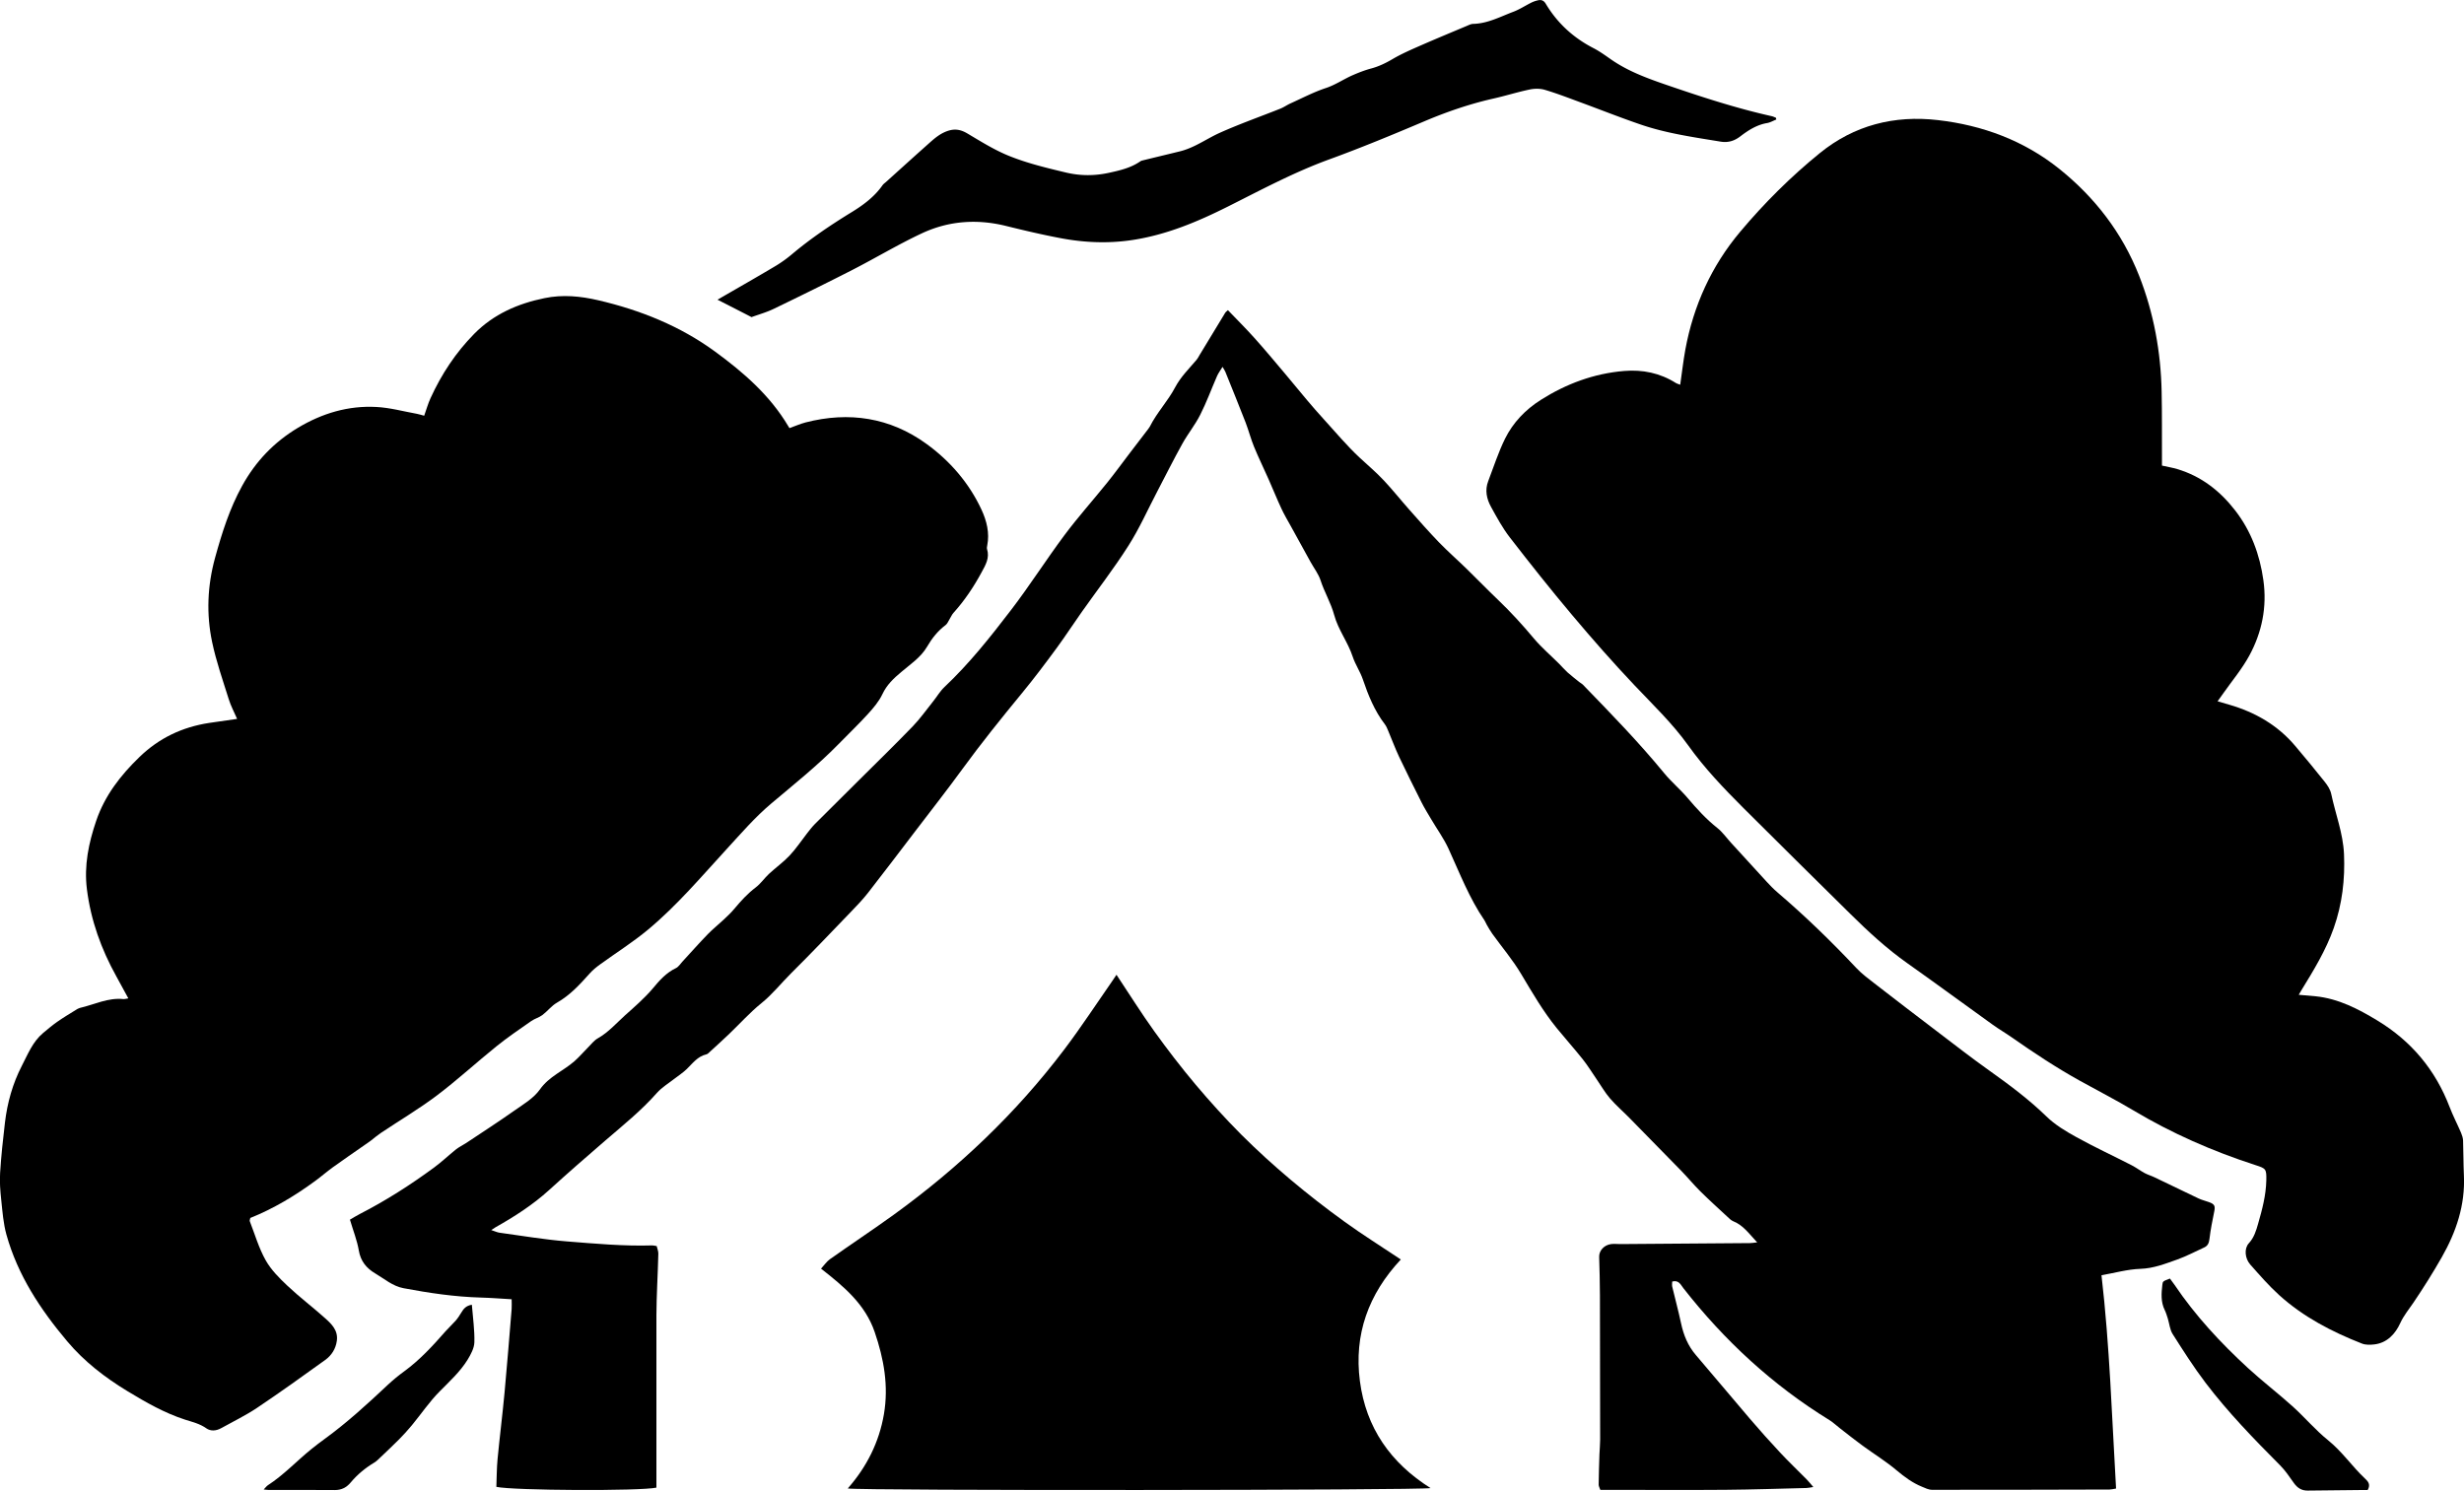
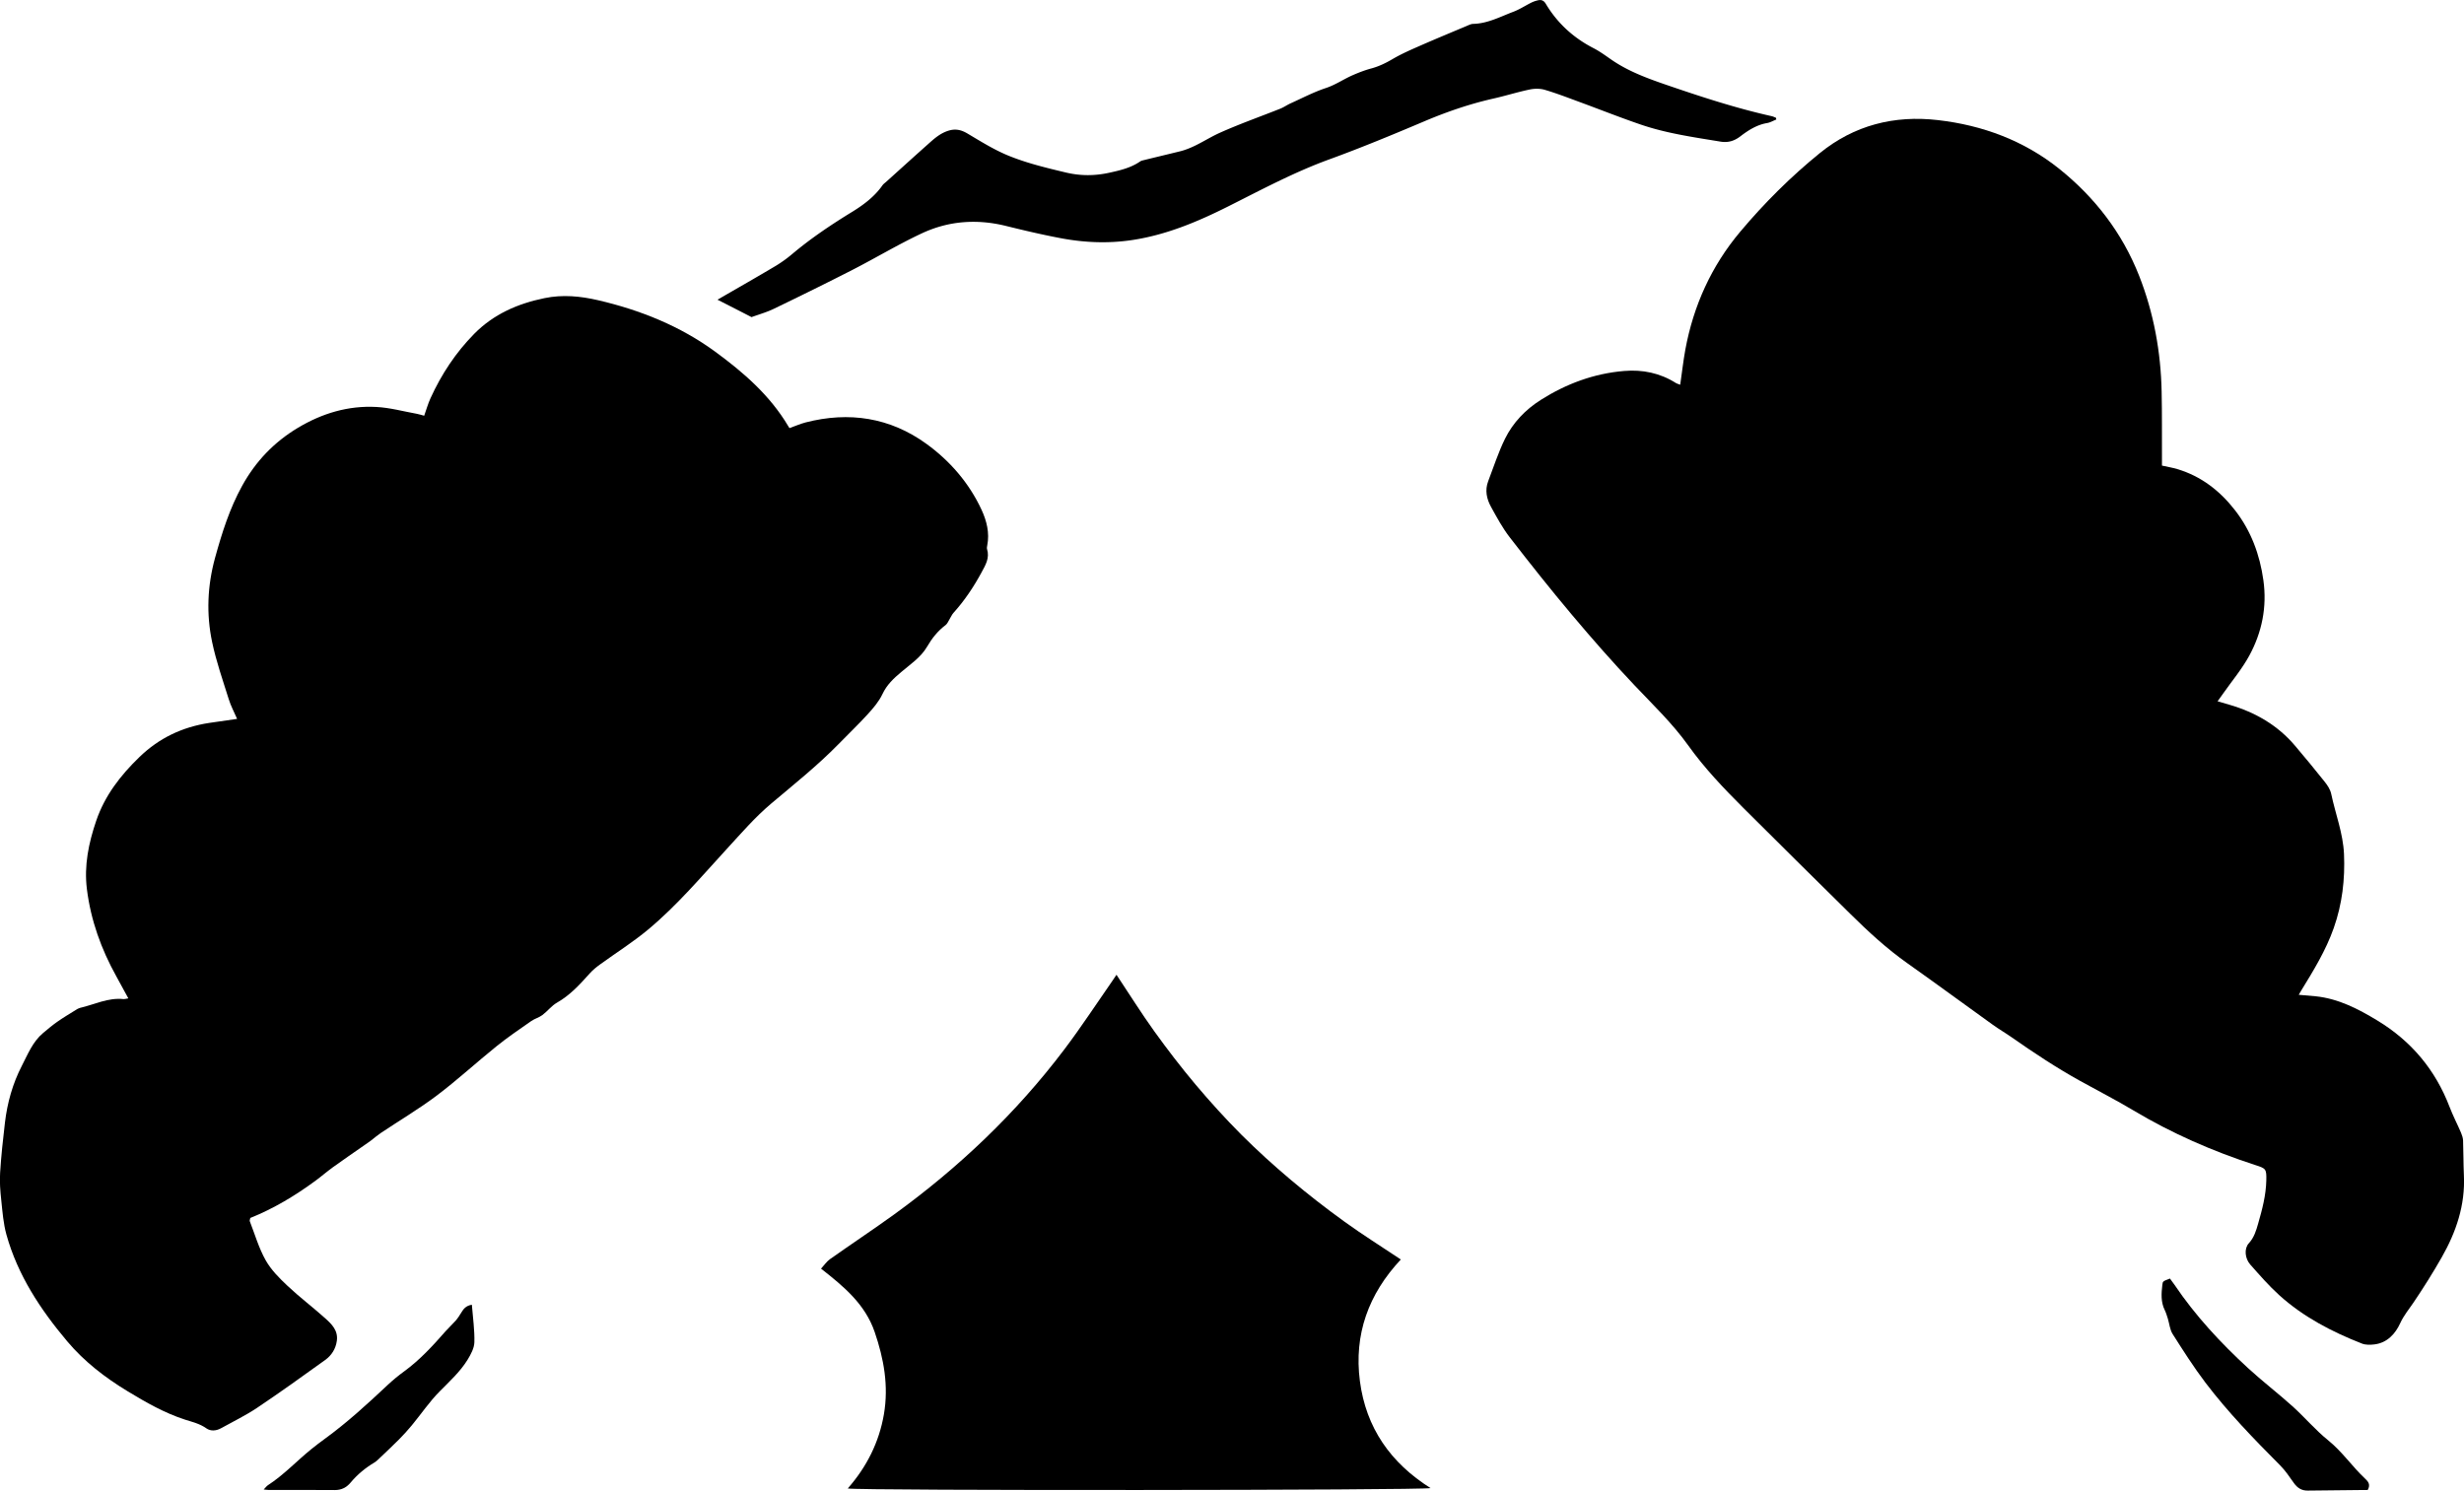
<svg xmlns="http://www.w3.org/2000/svg" data-bbox="-0.019 0.01 449.686 272.051" viewBox="0 0 449.66 272.05" data-type="shape">
  <g>
    <path d="M306.62 70.25c.33-2.26.56-4.36.94-6.44 1.48-8.03 4.77-15.28 10.01-21.51 4.39-5.23 9.24-10.06 14.55-14.37 6.26-5.08 13.55-6.93 21.53-6.01 8.18.94 15.72 3.75 22.14 8.89 6.5 5.21 11.5 11.68 14.59 19.54 2.67 6.8 3.95 13.86 4.1 21.13.09 4.14.04 8.27.06 12.41v1.09c.95.21 1.88.37 2.77.63 4.4 1.3 7.85 4.01 10.6 7.57 2.89 3.73 4.49 8.06 5.14 12.74.68 4.87-.26 9.48-2.57 13.74-1.32 2.43-3.14 4.59-4.74 6.87-.31.44-.63.88-1.05 1.47.82.24 1.49.44 2.16.63 4.71 1.37 8.81 3.73 12 7.51 1.83 2.17 3.65 4.35 5.41 6.58.51.64 1.01 1.41 1.17 2.2.77 3.65 2.16 7.17 2.33 10.95.2 4.62-.32 9.12-1.87 13.51-1.44 4.09-3.68 7.74-5.93 11.4-.14.23-.27.46-.46.79 1.13.1 2.11.17 3.09.27 4.16.43 7.77 2.31 11.27 4.43 6.17 3.74 10.57 8.98 13.16 15.75.61 1.6 1.41 3.13 2.09 4.71.19.45.36.96.38 1.44.08 2.11.05 4.23.15 6.34.26 5.43-1.41 10.35-4.05 14.98-1.6 2.81-3.33 5.56-5.14 8.24-.84 1.25-1.78 2.35-2.44 3.79-.86 1.89-2.36 3.59-4.72 3.86-.75.09-1.6.11-2.27-.16-5.48-2.15-10.68-4.85-15.08-8.83-1.9-1.72-3.59-3.67-5.29-5.59-.97-1.1-1.15-2.91-.26-3.88.97-1.06 1.34-2.32 1.7-3.59.74-2.57 1.43-5.17 1.49-7.87.05-2.13-.07-2.19-2.02-2.82-7.78-2.52-15.22-5.78-22.25-9.98-3.16-1.89-6.44-3.56-9.66-5.35-4.35-2.41-8.48-5.14-12.55-7.99-1.14-.8-2.36-1.5-3.49-2.32-5.17-3.71-10.29-7.48-15.48-11.15-3.8-2.68-7.2-5.82-10.49-9.07-6.51-6.43-13.02-12.85-19.49-19.31-3.59-3.59-7.1-7.26-10.07-11.42-2.86-4-6.42-7.4-9.79-10.96-3.95-4.17-7.75-8.5-11.45-12.9-3.88-4.61-7.63-9.34-11.32-14.11-1.32-1.71-2.37-3.65-3.42-5.56-.8-1.45-1.15-3.04-.52-4.69 1-2.6 1.85-5.28 3.08-7.77 1.46-2.94 3.71-5.29 6.52-7.07 4.66-2.95 9.7-4.82 15.21-5.28 3.37-.28 6.57.37 9.46 2.21.18.11.4.16.76.3Z" />
    <path d="M23.41 182.2c-.8-1.46-1.48-2.73-2.17-3.98-2.77-4.98-4.67-10.25-5.38-15.93-.54-4.32.32-8.44 1.7-12.49 1.57-4.6 4.43-8.29 7.9-11.64 3.59-3.47 7.82-5.46 12.69-6.21 1.64-.25 3.29-.48 5.12-.74-.55-1.27-1.16-2.4-1.53-3.61-1.08-3.45-2.29-6.89-3.03-10.42-1.08-5.13-.86-10.29.54-15.38 1.25-4.53 2.65-8.98 4.94-13.13 2.46-4.46 5.81-7.97 10.18-10.59 4.43-2.65 9.19-4.08 14.33-3.8 2.48.13 4.93.81 7.38 1.25.43.08.84.22 1.33.35.4-1.13.7-2.2 1.16-3.21 1.99-4.36 4.6-8.32 7.97-11.74 3.53-3.58 7.93-5.51 12.81-6.51 3.33-.69 6.58-.37 9.81.38 7.7 1.79 14.95 4.7 21.36 9.39 5.16 3.78 9.98 7.96 13.31 13.56.09.15.18.29.24.39 1.07-.38 1.99-.79 2.95-1.04 7.92-2.04 15.4-.89 22 3.88 4.31 3.11 7.84 7.17 10.11 12.08.92 1.99 1.49 4.2 1.03 6.5-.04.22-.09.47-.03.67.5 1.62-.28 2.9-1 4.23-1.44 2.66-3.1 5.15-5.13 7.4-.29.32-.46.75-.7 1.13-.24.37-.4.85-.74 1.1-1.42 1.06-2.49 2.42-3.36 3.92-1.16 1.99-3.06 3.22-4.75 4.66-1.37 1.15-2.62 2.32-3.42 4.03-.63 1.34-1.65 2.53-2.66 3.64-1.72 1.89-3.58 3.66-5.37 5.5-3.83 3.91-8.11 7.32-12.28 10.84-2.97 2.51-5.46 5.41-8.07 8.25-4.64 5.05-9.08 10.32-14.36 14.72-2.77 2.31-5.86 4.25-8.79 6.38-.67.49-1.33 1.02-1.88 1.64-1.79 2-3.58 3.97-5.97 5.33-.99.56-1.73 1.56-2.66 2.26-.61.46-1.41.66-2.04 1.1-2.14 1.5-4.32 2.97-6.35 4.61-3.65 2.94-7.1 6.12-10.83 8.94-3.28 2.48-6.84 4.58-10.26 6.87-.64.43-1.23.94-1.84 1.41-.35.27-.72.51-1.09.77-1.96 1.37-3.94 2.72-5.88 4.12-1.08.78-2.09 1.67-3.17 2.46-3.7 2.71-7.62 5.07-11.85 6.76-.05.27-.15.46-.1.59.93 2.39 1.65 4.91 2.9 7.13.99 1.76 2.51 3.28 4.01 4.69 2.19 2.06 4.6 3.88 6.84 5.89 1.2 1.07 2.4 2.24 2.14 4.12-.2 1.47-.96 2.66-2.11 3.49-4.11 2.97-8.24 5.92-12.45 8.75-2.08 1.39-4.36 2.49-6.55 3.71-.9.5-1.91.59-2.72.02-1.18-.84-2.53-1.15-3.85-1.57-3.75-1.21-7.14-3.15-10.49-5.18-4.13-2.5-7.94-5.44-11.04-9.13-4.88-5.79-9.03-12.07-11.09-19.47-.56-2.02-.72-4.17-.94-6.27-.18-1.66-.32-3.35-.21-5.01.19-3.06.52-6.11.88-9.15.43-3.63 1.4-7.11 3.08-10.37 1.1-2.12 1.97-4.39 3.88-5.99.85-.71 1.7-1.43 2.6-2.06 1.09-.76 2.24-1.45 3.37-2.15.23-.15.48-.3.74-.37 2.65-.61 5.15-1.92 7.98-1.61.16.02.33-.05.84-.13Z" />
-     <path d="M223.11 66.95c-.42.69-.78 1.16-1.01 1.69-1.03 2.36-1.91 4.78-3.07 7.07-.92 1.83-2.25 3.46-3.25 5.26-1.6 2.88-3.07 5.83-4.6 8.75-1.73 3.31-3.26 6.76-5.26 9.9-2.63 4.14-5.65 8.03-8.49 12.05-1.55 2.19-3 4.44-4.59 6.6-2.05 2.79-4.13 5.56-6.33 8.23-3.76 4.57-7.47 9.18-10.96 13.97-2.76 3.79-5.66 7.48-8.5 11.21-2.88 3.78-5.75 7.56-8.67 11.31-.93 1.19-1.98 2.28-3.02 3.36-3.64 3.78-7.26 7.59-10.99 11.29-1.81 1.8-3.39 3.82-5.41 5.45-2.12 1.71-3.96 3.78-5.94 5.67-1.13 1.08-2.29 2.13-3.45 3.19-.2.19-.42.44-.67.49-1.59.37-2.48 1.62-3.56 2.67-.67.66-1.48 1.17-2.22 1.75-1.1.86-2.34 1.6-3.25 2.63-2.83 3.21-6.14 5.87-9.36 8.64-3.47 2.99-6.93 6.01-10.32 9.09-2.96 2.69-6.3 4.83-9.76 6.78-.19.11-.36.23-.78.51.63.2 1.06.42 1.5.48 4.1.56 8.19 1.26 12.3 1.59 5.18.41 10.37.89 15.58.73.22 0 .44.06.81.12.1.45.31.92.3 1.39-.04 1.94-.14 3.89-.21 5.83-.06 1.79-.14 3.58-.14 5.37-.01 9.85 0 19.7 0 29.55v1.95c-2.97.65-26.06.54-29.21-.14.07-1.67.06-3.37.22-5.06.39-4.06.9-8.12 1.28-12.18.47-5.07.87-10.14 1.29-15.22.04-.54 0-1.09 0-1.78-1.94-.11-3.76-.26-5.59-.31-4.77-.13-9.47-.83-14.14-1.71-1.99-.37-3.49-1.71-5.17-2.7-1.59-.94-2.66-2.22-2.99-4.18-.31-1.84-1.03-3.62-1.62-5.63.52-.3 1.17-.71 1.85-1.06 4.74-2.43 9.21-5.3 13.5-8.45 1.39-1.02 2.65-2.23 4-3.31.56-.45 1.23-.75 1.83-1.15 2.92-1.95 5.88-3.85 8.75-5.88 1.68-1.18 3.6-2.3 4.74-3.92 1.68-2.38 4.27-3.37 6.3-5.15.91-.8 1.7-1.74 2.56-2.6.55-.55 1.05-1.21 1.71-1.58 1.93-1.09 3.36-2.74 4.96-4.19.87-.79 1.76-1.54 2.61-2.36.84-.81 1.69-1.63 2.44-2.53 1.22-1.47 2.46-2.88 4.24-3.73.47-.22.79-.76 1.16-1.16 1.55-1.68 3.07-3.4 4.66-5.04.89-.92 1.91-1.72 2.84-2.6.69-.65 1.39-1.29 1.99-2.02 1.19-1.42 2.41-2.77 3.9-3.9.92-.69 1.59-1.7 2.44-2.49 1.23-1.14 2.61-2.12 3.75-3.33 1.18-1.25 2.14-2.71 3.2-4.07.45-.57.89-1.15 1.4-1.67 2.68-2.69 5.38-5.35 8.07-8.03 3.28-3.26 6.59-6.49 9.81-9.82 1.35-1.4 2.48-3.01 3.7-4.53.7-.87 1.27-1.87 2.07-2.63 4.54-4.28 8.4-9.15 12.17-14.08 3.4-4.44 6.4-9.17 9.74-13.65 2.47-3.31 5.24-6.4 7.83-9.62 1.4-1.74 2.71-3.55 4.06-5.32l3.42-4.47c.1-.13.2-.27.28-.42 1.27-2.54 3.27-4.62 4.58-7.1 1.04-1.98 2.57-3.45 3.96-5.1.21-.25.36-.56.53-.85 1.56-2.58 3.13-5.16 4.69-7.73.08-.13.23-.22.48-.46 1.63 1.7 3.28 3.34 4.83 5.07 1.86 2.07 3.64 4.21 5.44 6.34 1.4 1.66 2.77 3.35 4.17 5.01 1.01 1.19 2.03 2.38 3.09 3.53 2.14 2.34 4.16 4.78 6.51 6.97 1.49 1.39 3.08 2.72 4.47 4.22 1.6 1.71 3.06 3.55 4.62 5.31 1.77 2 3.54 4.01 5.39 5.93 1.63 1.68 3.4 3.23 5.08 4.87 1.91 1.86 3.75 3.77 5.68 5.61 2.34 2.23 4.5 4.61 6.58 7.09 1.39 1.65 3.06 3.07 4.59 4.6.51.51.98 1.07 1.52 1.56.7.62 1.44 1.19 2.17 1.78.22.17.48.3.67.5 5.09 5.25 10.19 10.49 14.83 16.15 1.31 1.59 2.92 2.93 4.26 4.51 1.67 1.97 3.38 3.85 5.41 5.46.95.75 1.67 1.79 2.5 2.7 2.18 2.39 4.36 4.79 6.56 7.17.61.66 1.23 1.3 1.91 1.88 5.07 4.33 9.84 8.96 14.41 13.82.99 1.05 2.16 1.92 3.31 2.81 3.8 2.95 7.62 5.87 11.45 8.78 3.15 2.4 6.28 4.83 9.51 7.13 3.64 2.59 7.2 5.24 10.42 8.37 1.57 1.53 3.54 2.71 5.48 3.78 3.28 1.81 6.68 3.39 10.02 5.1.84.43 1.6 1.01 2.43 1.46.58.31 1.23.49 1.82.78 2.68 1.28 5.34 2.58 8.02 3.85.6.28 1.26.43 1.88.66 1.04.37 1.18.71.96 1.75-.34 1.64-.66 3.28-.86 4.94-.09.75-.29 1.28-.97 1.59-1.63.74-3.21 1.59-4.89 2.19-2.18.77-4.32 1.63-6.75 1.71-2.36.08-4.7.75-7.1 1.17 1.5 12.9 1.9 25.9 2.66 38.93-.55.09-.87.18-1.19.18-10.8.03-21.6.06-32.4.05-.62 0-1.25-.32-1.85-.57-1.71-.7-3.16-1.77-4.59-2.97-1.95-1.65-4.15-3-6.22-4.51-1.39-1.02-2.74-2.09-4.1-3.15-.66-.51-1.27-1.09-1.97-1.53-10.37-6.38-19.15-14.5-26.64-24.07-.49-.63-.85-1.54-2.04-1.21 0 .29-.06.61 0 .91.53 2.23 1.13 4.44 1.61 6.68.46 2.18 1.26 4.14 2.73 5.85 3.32 3.86 6.56 7.78 9.87 11.64 1.78 2.08 3.61 4.13 5.48 6.13 1.56 1.67 3.22 3.25 4.83 4.88.39.39.73.83 1.23 1.41-.54.08-.89.17-1.24.18-4.91.12-9.83.29-14.74.33-6.99.06-13.99.01-20.99.01h-1.9c-.12-.37-.31-.67-.3-.97.02-1.84.08-3.68.14-5.52.03-.89.13-1.79.13-2.68 0-8.79-.01-17.57-.04-26.36 0-2.33-.08-4.67-.14-7-.03-1.13.89-2.16 2.18-2.33.55-.07 1.12 0 1.68 0 7.89-.06 15.78-.11 23.67-.18.31 0 .63-.06 1.31-.13-1.49-1.58-2.54-3.13-4.38-3.86-.39-.16-.72-.5-1.04-.8-1.68-1.56-3.38-3.09-5-4.7-1.19-1.18-2.25-2.48-3.42-3.68-3.16-3.25-6.33-6.48-9.51-9.71-1.17-1.19-2.45-2.29-3.54-3.56-.9-1.05-1.6-2.28-2.39-3.43-.85-1.24-1.64-2.53-2.57-3.7-1.53-1.92-3.17-3.75-4.72-5.65-2.51-3.08-4.48-6.5-6.51-9.9-1.53-2.58-3.51-4.9-5.27-7.35-.38-.53-.7-1.11-1.03-1.68-.14-.24-.23-.52-.38-.74-2.79-4.07-4.54-8.66-6.58-13.11-.86-1.86-2.09-3.56-3.14-5.34-.59-1-1.21-1.99-1.74-3.03-1.4-2.78-2.79-5.57-4.13-8.39-.73-1.55-1.32-3.16-1.99-4.74-.17-.41-.34-.84-.61-1.19-1.89-2.47-3.03-5.29-4.02-8.21-.48-1.41-1.37-2.69-1.84-4.11-.87-2.67-2.66-4.93-3.38-7.61-.6-2.23-1.79-4.17-2.49-6.34-.39-1.19-1.21-2.24-1.83-3.36-1.18-2.13-2.36-4.27-3.53-6.41-.61-1.11-1.27-2.2-1.8-3.35-.82-1.76-1.54-3.57-2.33-5.34-.87-1.98-1.83-3.92-2.65-5.92-.59-1.44-.98-2.97-1.54-4.43-1.2-3.1-2.46-6.18-3.7-9.26-.1-.24-.26-.46-.53-.93Z" />
    <path d="M255.63 229.89c-5.9 6.31-8.57 13.67-7.46 22.19 1.11 8.51 5.6 14.93 12.89 19.52-1.34.42-104.47.49-106.35.07 3.47-3.95 5.72-8.43 6.6-13.56.88-5.17-.01-10.1-1.69-15-1.75-5.1-5.65-8.32-9.79-11.56.58-.63 1.02-1.29 1.63-1.73 3.87-2.74 7.83-5.36 11.68-8.14 11.8-8.55 22.28-18.49 31.08-30.13 3.1-4.1 5.91-8.41 8.85-12.63.19-.27.37-.55.68-1.01 2.34 3.51 4.51 7 6.9 10.32 2.38 3.31 4.87 6.55 7.49 9.67 2.66 3.16 5.45 6.24 8.36 9.16 2.88 2.88 5.91 5.63 9.03 8.26 3.16 2.66 6.44 5.21 9.79 7.63 3.3 2.39 6.76 4.55 10.32 6.93Z" />
    <path d="M324.17 21.81c-.56.22-1.11.55-1.69.65-1.89.32-3.45 1.33-4.9 2.44-1.12.85-2.25 1.17-3.59.95-4.91-.81-9.85-1.5-14.58-3.12-3.75-1.28-7.44-2.75-11.17-4.12-2.09-.77-4.18-1.58-6.31-2.21-.87-.26-1.9-.25-2.79-.06-2.24.47-4.42 1.16-6.65 1.66-4.32.98-8.48 2.41-12.56 4.14-5.76 2.44-11.55 4.84-17.43 6.98-6.38 2.33-12.34 5.53-18.38 8.56-5.56 2.79-11.26 5.19-17.49 6.13-4.37.66-8.71.48-13.02-.33-3.35-.63-6.67-1.41-9.98-2.23-5.3-1.32-10.49-.96-15.4 1.34-4.3 2.01-8.38 4.47-12.61 6.64-4.77 2.44-9.59 4.81-14.42 7.14-1.3.63-2.71 1.02-4.05 1.51-2.04-1.05-4.11-2.11-6.21-3.18 3.65-2.11 7.18-4.12 10.67-6.2a23.4 23.4 0 0 0 2.99-2.16c3.44-2.89 7.15-5.37 10.97-7.71 2.09-1.29 4.05-2.77 5.49-4.83.16-.22.4-.39.61-.57 2.53-2.28 5.04-4.56 7.58-6.82 1.2-1.07 2.35-2.15 4.02-2.61 1.3-.35 2.33 0 3.3.58 2.53 1.5 5 3.06 7.76 4.15 3.29 1.31 6.69 2.12 10.11 2.94 2.69.65 5.31.65 8.03.05 1.95-.43 3.84-.87 5.52-2 .14-.09.29-.19.45-.22 2.31-.57 4.63-1.12 6.94-1.69.37-.09.74-.21 1.1-.34 2.16-.77 4.05-2.1 6.12-3.03 3.61-1.62 7.36-2.94 11.03-4.4.66-.26 1.25-.69 1.9-.98 2.13-.96 4.22-2.06 6.43-2.79 1.78-.59 3.28-1.65 4.97-2.38 1.07-.46 2.17-.89 3.3-1.19 1.42-.38 2.68-1 3.94-1.74 1.62-.95 3.36-1.7 5.09-2.46 2.76-1.21 5.54-2.36 8.32-3.53.41-.17.84-.4 1.26-.41 2.65-.06 4.94-1.31 7.33-2.21 1.14-.43 2.18-1.12 3.28-1.67.39-.19.82-.34 1.25-.43.6-.13 1.04.05 1.39.64 2.12 3.55 5.05 6.22 8.73 8.11 1.08.56 2.08 1.28 3.08 1.98 3.01 2.12 6.41 3.4 9.85 4.59 6.45 2.22 12.93 4.35 19.59 5.84.26.06.51.19.76.29l.06.32Z" />
    <path d="M395.99 233.35c.31.43.59.78.84 1.15 3.8 5.64 8.4 10.58 13.38 15.17 2.63 2.42 5.48 4.6 8.14 6.99 2.24 2.02 4.2 4.36 6.54 6.24 2.55 2.06 4.36 4.77 6.72 6.98.52.49 1.06 1.05.47 2.08h-1.53c-3.13.03-6.26.05-9.39.1-1.12.02-1.89-.47-2.53-1.36-.8-1.13-1.58-2.3-2.55-3.27-4.78-4.8-9.49-9.66-13.59-15.05-2.16-2.85-4.08-5.87-6-8.89-.51-.8-.59-1.88-.88-2.83-.17-.53-.33-1.07-.57-1.56-.73-1.49-.61-3.04-.43-4.6.07-.67.14-.66 1.39-1.14Z" />
    <path d="M86.11 238.14c.19 2.4.52 4.63.46 6.85-.03 1.08-.66 2.23-1.25 3.2-1.36 2.19-3.26 3.92-5.07 5.75-1.88 1.89-3.39 4.14-5.09 6.2-.74.9-1.53 1.76-2.35 2.59-1.1 1.11-2.24 2.17-3.37 3.25-.36.34-.72.72-1.14.97-1.64.98-3.08 2.17-4.31 3.64-.74.89-1.68 1.39-2.92 1.37-4.02-.04-8.05-.01-12.07-.02-.21 0-.43-.04-.88-.08.34-.35.51-.6.74-.76 2.92-1.89 5.29-4.45 7.97-6.62.78-.63 1.58-1.24 2.39-1.83 4.12-2.99 7.86-6.42 11.56-9.9.93-.87 1.92-1.68 2.95-2.43 2.87-2.09 5.25-4.68 7.57-7.33.59-.67 1.26-1.27 1.85-1.94.39-.45.73-.97 1.04-1.49.41-.69.88-1.26 1.92-1.42Z" />
  </g>
</svg>